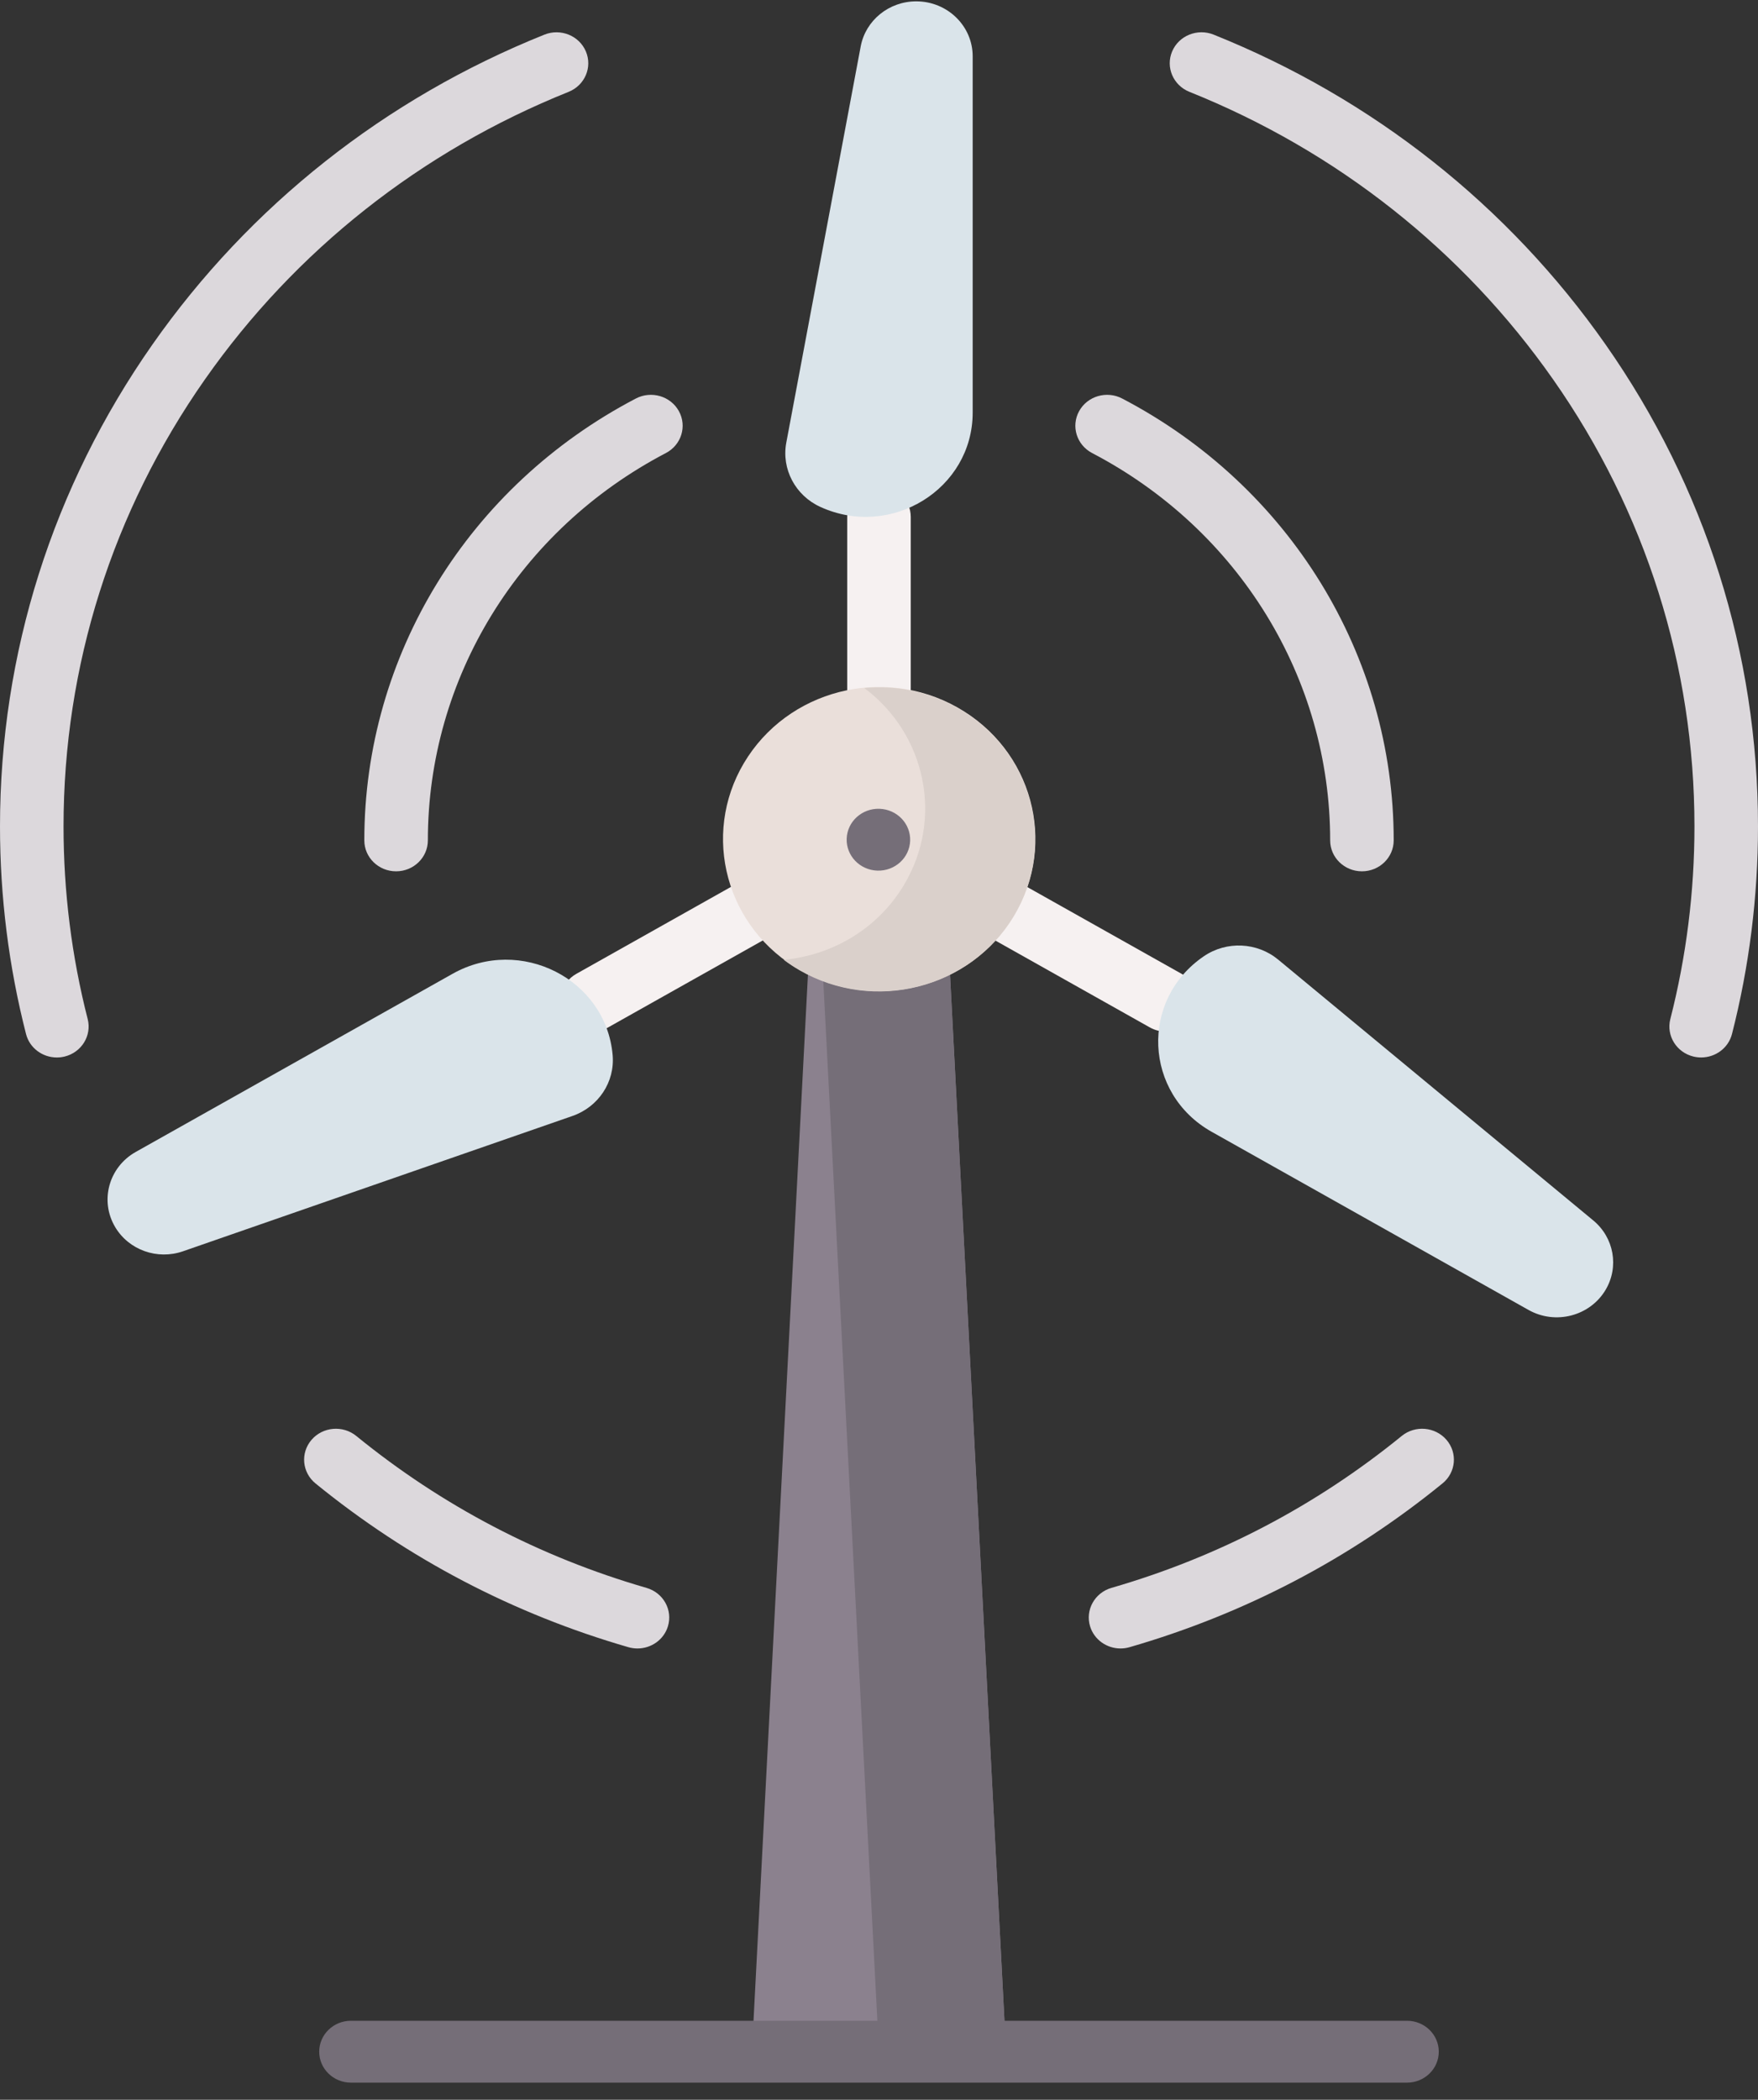
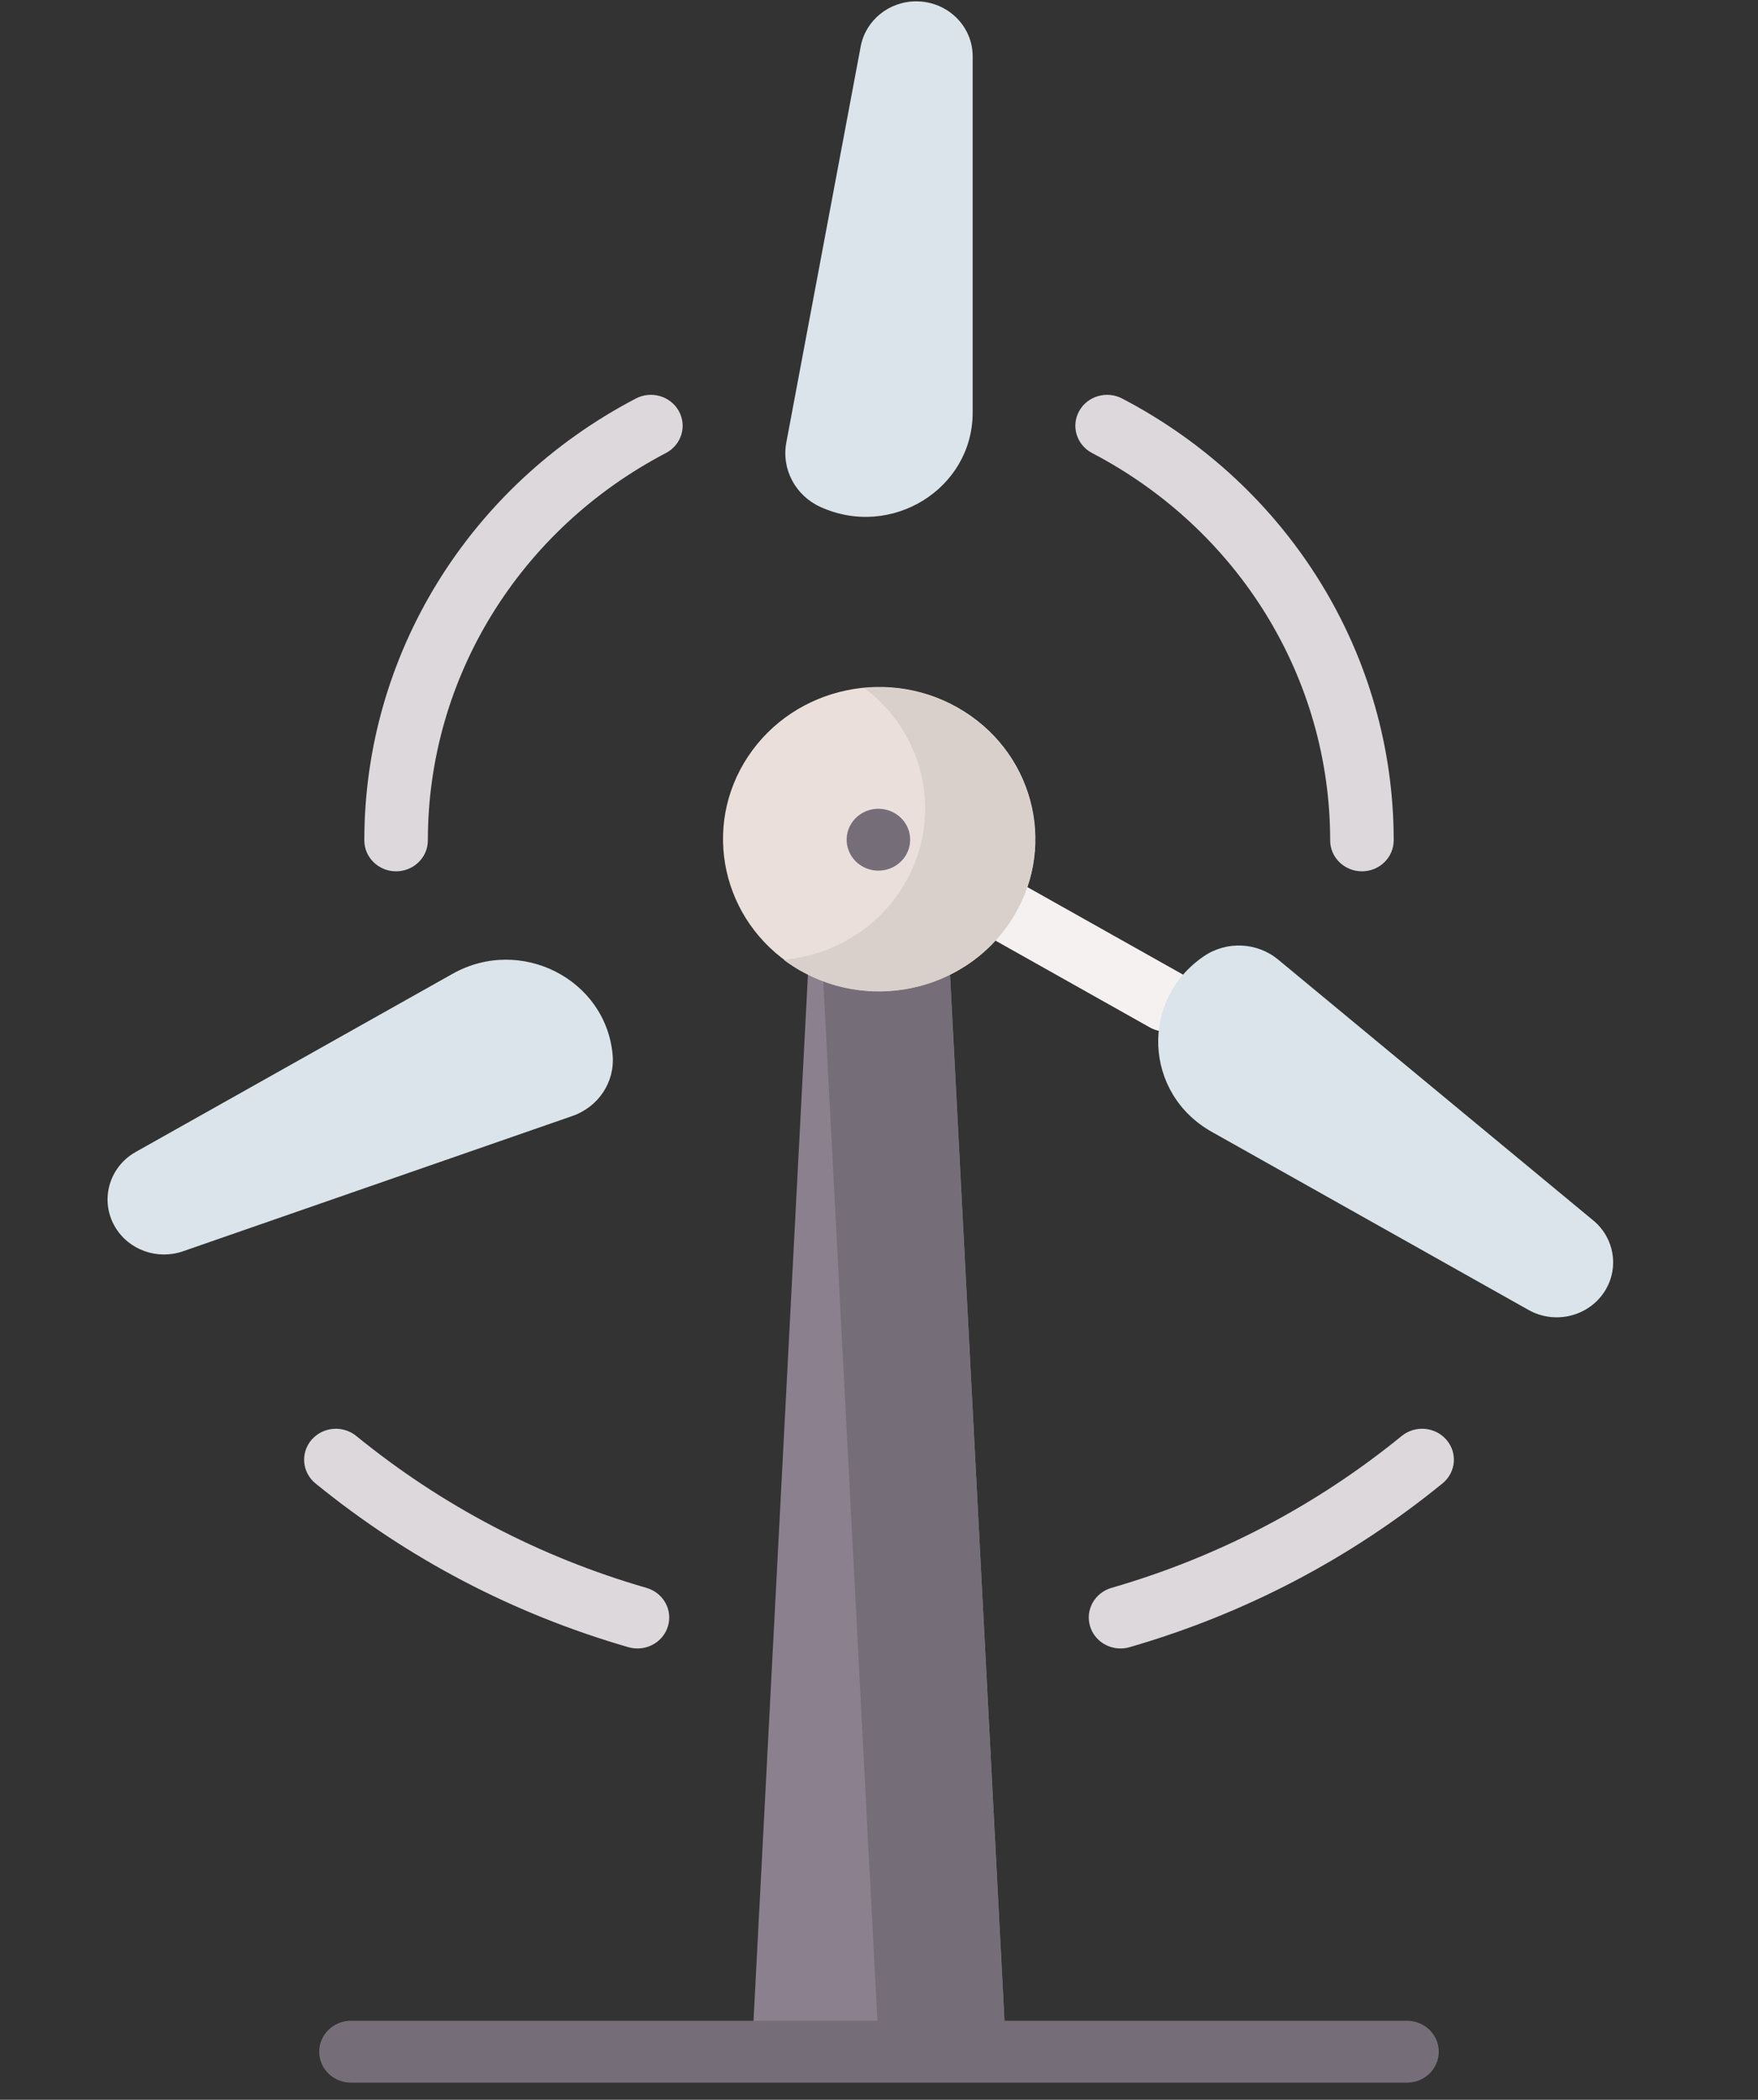
<svg xmlns="http://www.w3.org/2000/svg" width="98" height="117" viewBox="0 0 98 117" fill="none">
  <rect x="0" y="0" width="98" height="117" fill="#333333" stroke="none" />
  <path d="M56.084 114.321H41.915L45.278 49.704C45.379 47.774 47.015 46.26 48.999 46.26C50.984 46.26 52.62 47.774 52.721 49.704L56.084 114.321Z" fill="#8B818E" />
  <path d="M52.721 49.704C52.62 47.775 50.984 46.261 48.999 46.261C47.349 46.261 45.943 47.309 45.457 48.771C45.556 49.067 45.619 49.379 45.636 49.704L48.999 114.321H56.084L52.721 49.704Z" fill="#756E78" />
  <path d="M78.433 116.045H19.565C18.587 116.045 17.794 115.273 17.794 114.321C17.794 113.369 18.587 112.597 19.565 112.597H78.433C79.412 112.597 80.205 113.369 80.205 114.321C80.205 115.273 79.412 116.045 78.433 116.045Z" fill="#756E78" />
-   <path d="M48.999 43.919C48.021 43.919 47.228 43.147 47.228 42.195V28.801C47.228 27.849 48.021 27.077 48.999 27.077C49.977 27.077 50.77 27.849 50.77 28.801V42.195C50.77 43.147 49.977 43.919 48.999 43.919V43.919Z" fill="#F6F1F1" />
  <path d="M45.73 28.245C44.335 27.608 43.555 26.136 43.833 24.66L47.98 2.586C48.254 1.132 49.556 0.075 51.075 0.075C52.813 0.075 54.222 1.446 54.222 3.137V22.991C54.222 27.241 49.684 30.049 45.73 28.245V28.245Z" fill="#DAE4EA" />
-   <path d="M33.014 57.48C32.402 57.48 31.806 57.171 31.478 56.618C30.989 55.793 31.28 54.739 32.127 54.263L44.042 47.566C44.889 47.09 45.973 47.373 46.462 48.197C46.951 49.022 46.66 50.076 45.813 50.552L33.898 57.249C33.619 57.406 33.314 57.48 33.014 57.48V57.48Z" fill="#F6F1F1" />
  <path d="M34.152 58.789C34.284 60.285 33.363 61.678 31.911 62.182L10.2 69.722C8.769 70.219 7.177 69.65 6.418 68.369C5.549 66.904 6.064 65.03 7.569 64.185L25.232 54.258C29.013 52.133 33.781 54.555 34.152 58.789Z" fill="#DAE4EA" />
  <path d="M64.984 57.48C64.684 57.48 64.379 57.406 64.1 57.249L52.185 50.552C51.338 50.076 51.047 49.022 51.536 48.197C52.025 47.372 53.108 47.09 53.956 47.566L65.871 54.263C66.718 54.739 67.009 55.793 66.52 56.618C66.192 57.171 65.596 57.48 64.984 57.48Z" fill="#F6F1F1" />
  <path d="M67.115 53.278C68.38 52.419 70.08 52.499 71.254 53.471L88.818 68.004C89.975 68.962 90.264 70.588 89.505 71.869C88.636 73.334 86.712 73.836 85.207 72.99L67.544 63.063C63.763 60.938 63.534 55.709 67.115 53.278V53.278Z" fill="#DAE4EA" />
  <path d="M56.323 51.354C58.933 47.423 57.776 42.177 53.738 39.636C49.7 37.095 44.31 38.222 41.7 42.152C39.09 46.083 40.248 51.329 44.285 53.87C48.323 56.411 53.713 55.284 56.323 51.354Z" fill="#EADFDA" />
  <path d="M53.42 39.472C51.777 38.529 49.946 38.174 48.182 38.337C51.616 40.907 52.624 45.624 50.368 49.349C48.895 51.781 46.369 53.232 43.688 53.48C43.969 53.691 44.265 53.889 44.579 54.069C48.72 56.446 54.056 55.105 56.497 51.074C58.938 47.043 57.56 41.848 53.42 39.472Z" fill="#DAD0CB" />
  <path d="M50.736 46.846C50.769 45.894 50.003 45.098 49.026 45.066C48.049 45.035 47.23 45.78 47.198 46.732C47.166 47.683 47.932 48.48 48.909 48.511C49.886 48.542 50.704 47.797 50.736 46.846Z" fill="#756E78" />
  <path d="M62.464 91.853C61.7 91.853 60.996 91.369 60.767 90.62C60.489 89.707 61.023 88.747 61.961 88.476C67.908 86.757 73.351 83.909 78.14 80.011C78.891 79.401 80.008 79.498 80.635 80.228C81.263 80.959 81.163 82.046 80.412 82.656C75.251 86.858 69.382 89.927 62.969 91.781C62.801 91.83 62.631 91.853 62.464 91.853V91.853Z" fill="#DCD8DC" />
  <path d="M35.536 91.853C35.369 91.853 35.2 91.83 35.031 91.782C28.614 89.927 22.746 86.857 17.588 82.657C16.838 82.046 16.738 80.959 17.366 80.228C17.994 79.498 19.11 79.401 19.861 80.012C24.646 83.908 30.089 86.756 36.039 88.477C36.977 88.748 37.512 89.707 37.233 90.62C37.005 91.369 36.3 91.853 35.536 91.853V91.853Z" fill="#DCD8DC" />
-   <path d="M3.168 58.923C2.374 58.923 1.651 58.4 1.451 57.616C0.488 53.856 0 49.965 0 46.05C0 36.414 2.938 27.129 8.496 19.199C13.921 11.459 21.477 5.487 30.348 1.93C31.253 1.567 32.288 1.987 32.66 2.867C33.033 3.748 32.601 4.755 31.697 5.118C23.468 8.418 16.457 13.959 11.422 21.143C6.267 28.497 3.542 37.11 3.542 46.05C3.542 49.684 3.995 53.295 4.888 56.782C5.124 57.706 4.546 58.642 3.597 58.872C3.454 58.907 3.309 58.923 3.168 58.923V58.923Z" fill="#DCD8DC" />
-   <path d="M94.833 58.922C94.691 58.922 94.547 58.906 94.403 58.871C93.454 58.641 92.876 57.705 93.113 56.781C94.005 53.294 94.458 49.683 94.458 46.049C94.458 37.109 91.734 28.496 86.579 21.142C81.544 13.958 74.533 8.417 66.304 5.117C65.399 4.754 64.968 3.746 65.341 2.866C65.713 1.986 66.749 1.566 67.653 1.929C76.523 5.486 84.079 11.457 89.504 19.198C95.063 27.128 98 36.413 98 46.049C98 49.964 97.512 53.855 96.55 57.614C96.349 58.399 95.627 58.922 94.833 58.922V58.922Z" fill="#DCD8DC" />
  <path d="M75.921 48.55C74.943 48.55 74.15 47.778 74.15 46.826C74.15 37.791 69.065 29.521 60.879 25.243C60.017 24.792 59.694 23.747 60.156 22.908C60.619 22.069 61.693 21.755 62.555 22.205C71.892 27.084 77.692 36.519 77.692 46.826C77.692 47.778 76.899 48.55 75.921 48.55V48.55Z" fill="#DCD8DC" />
  <path d="M22.08 48.55C21.101 48.55 20.309 47.778 20.309 46.826C20.309 36.519 26.109 27.084 35.446 22.205C36.308 21.755 37.381 22.069 37.844 22.908C38.307 23.747 37.983 24.793 37.121 25.243C28.936 29.52 23.851 37.791 23.851 46.826C23.851 47.778 23.058 48.55 22.08 48.55V48.55Z" fill="#DCD8DC" />
</svg>